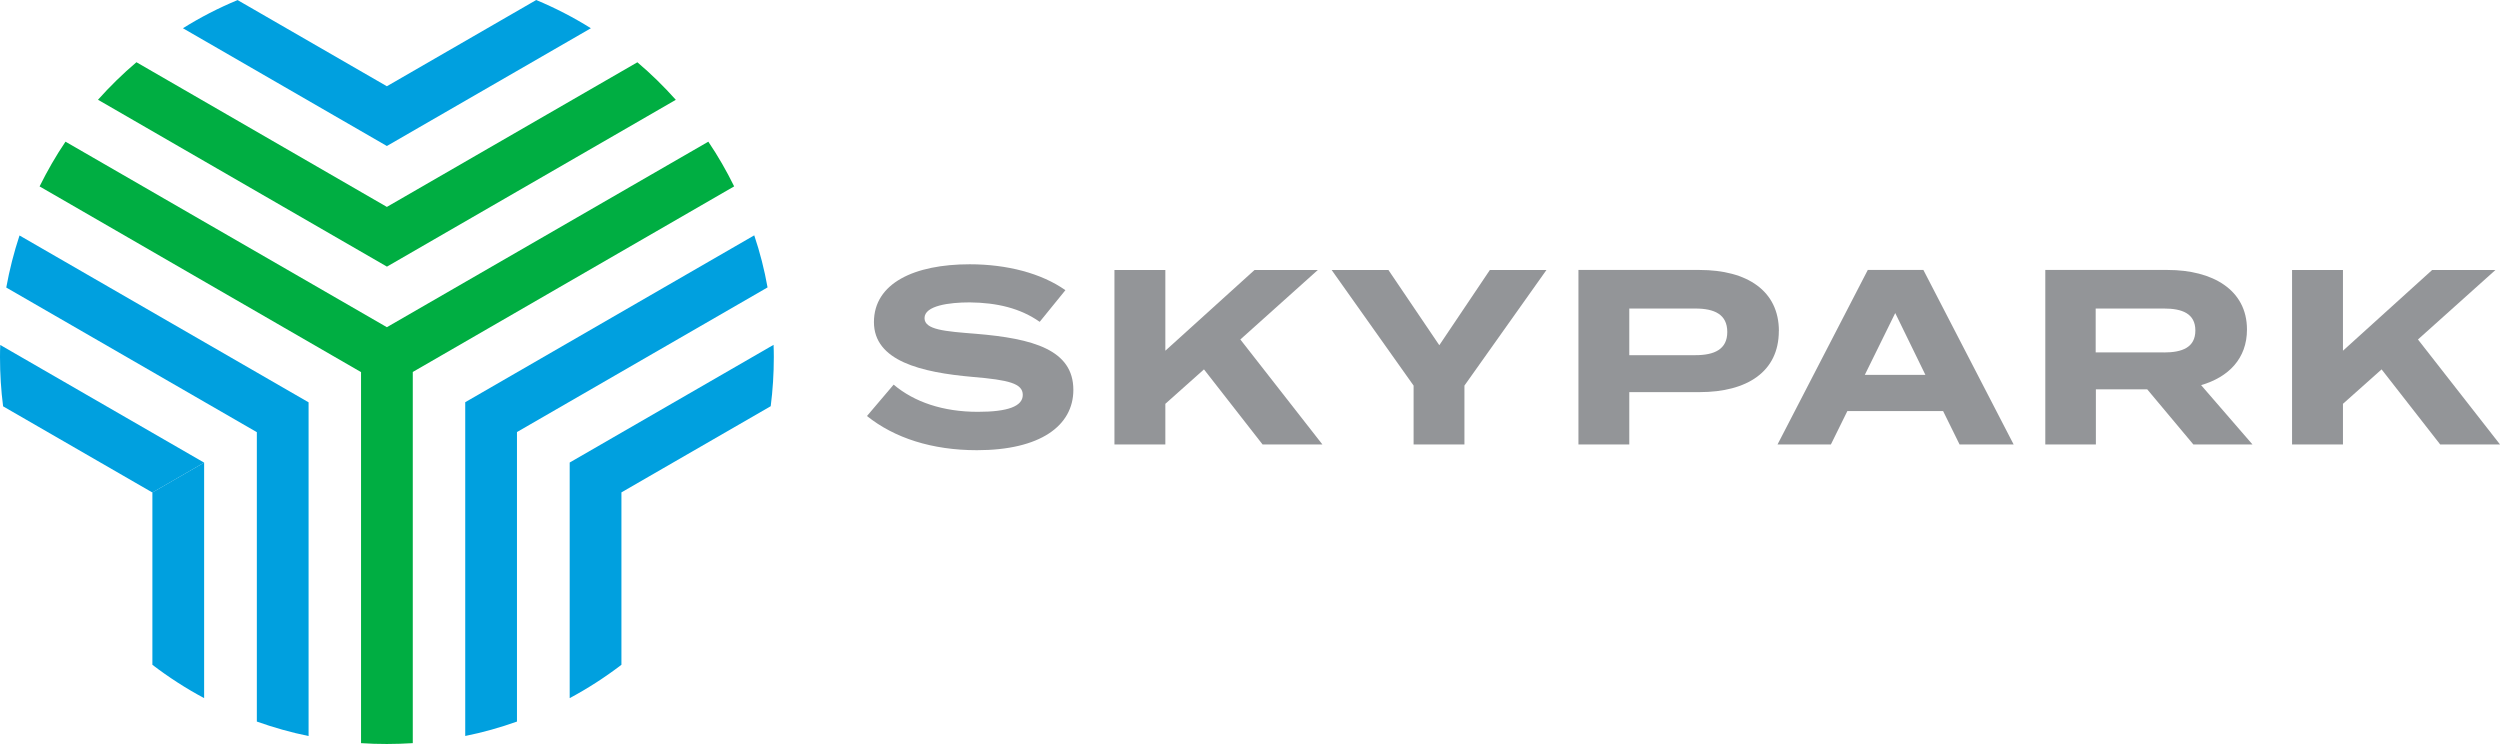
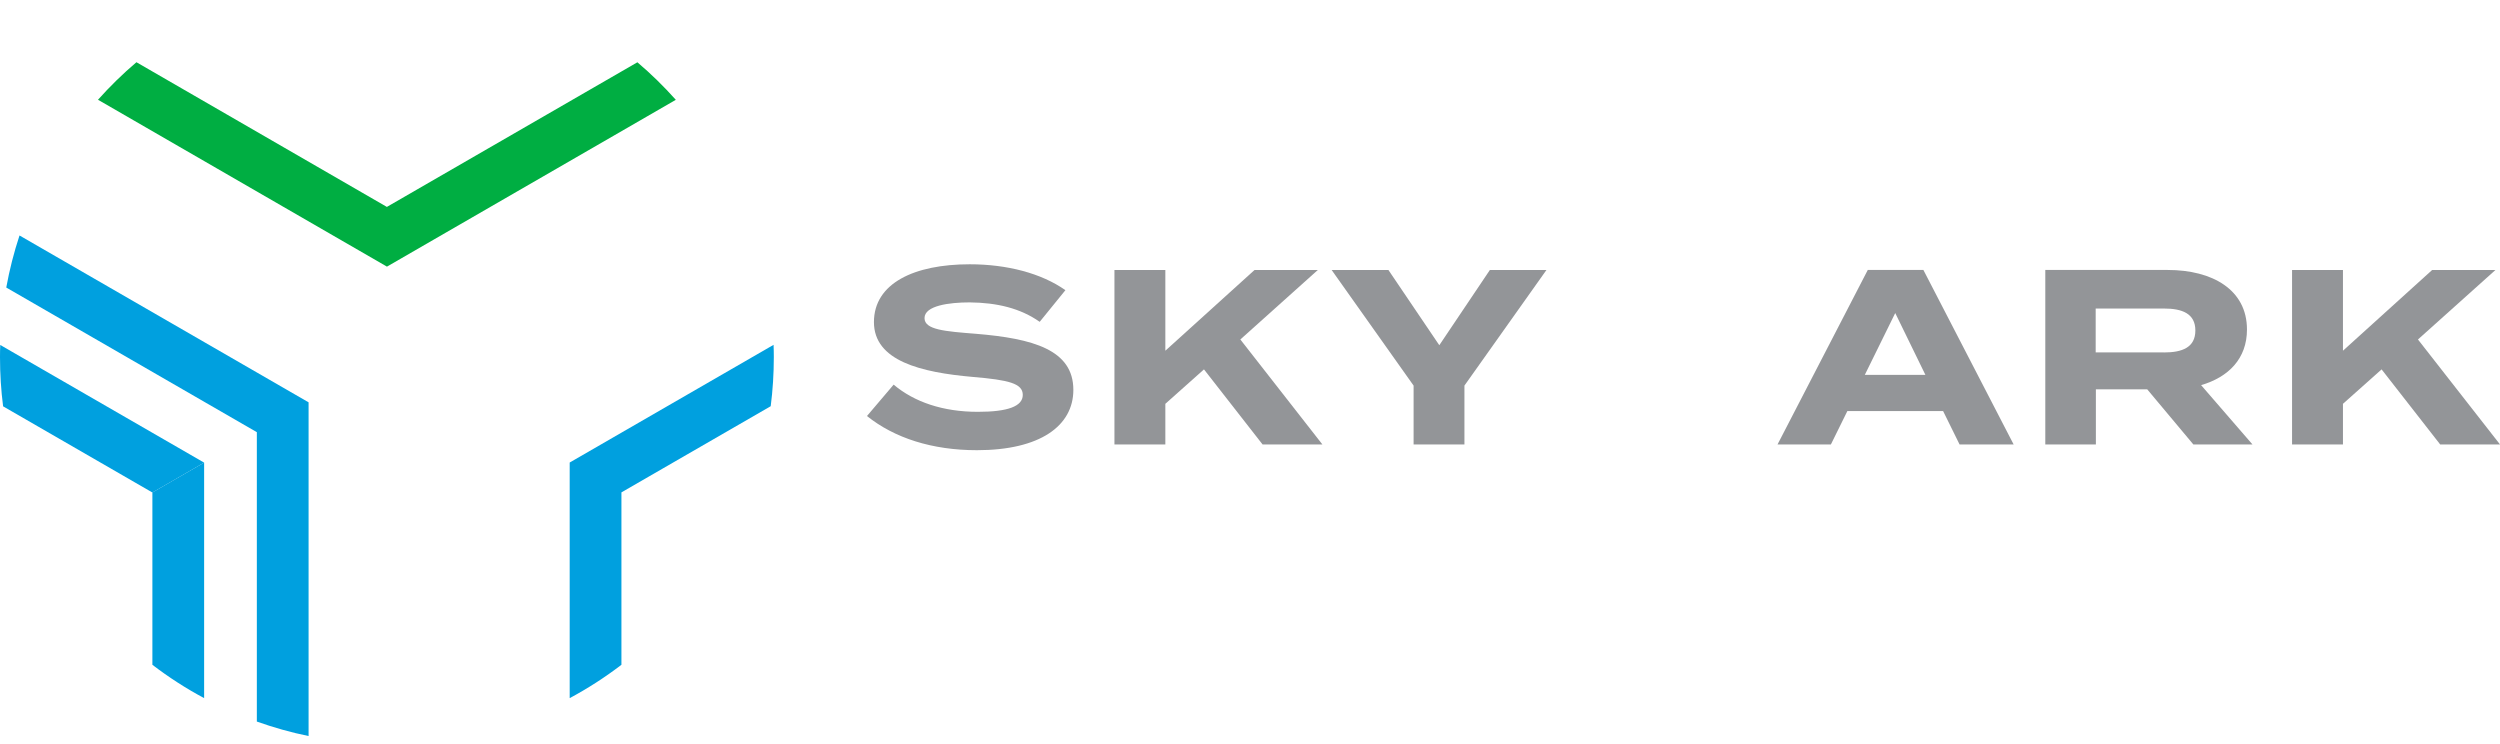
<svg xmlns="http://www.w3.org/2000/svg" id="a" data-name="Layer 1" width="200" height="59.52" viewBox="0 0 387.01 115.17">
  <g>
    <path d="m166.16,60.35c0,5.56-5.13,9.34-14.93,9.34-6.95,0-12.77-1.89-17.02-5.29l4.13-4.86c3.2,2.7,7.64,4.21,13.04,4.21,4.63,0,6.95-.85,6.95-2.62s-2.16-2.31-7.72-2.78c-8.03-.7-15.32-2.47-15.32-8.49s6.25-8.95,14.82-8.95c5.79,0,11.11,1.39,14.82,4.01l-3.98,4.9c-3.01-2.12-6.64-2.97-10.84-3.01-3.17,0-6.99.5-6.99,2.43,0,1.81,3.13,2.05,7.95,2.43,8.84.73,15.09,2.47,15.09,8.68" fill="#939598" stroke-width="0" />
    <polygon points="195.45 68.8 186.38 57.18 180.4 62.51 180.4 68.8 172.52 68.8 172.52 41.79 180.4 41.79 180.4 54.29 194.21 41.79 204.01 41.79 192.01 52.55 204.71 68.8 195.45 68.8" fill="#939598" stroke-width="0" />
    <polygon points="214.93 41.79 222.81 53.44 230.64 41.79 239.4 41.79 226.7 59.69 226.7 68.8 218.83 68.8 218.83 59.69 206.14 41.79 214.93 41.79" fill="#939598" stroke-width="0" />
-     <path d="m275.37,51.24c0,6.29-4.9,9.46-12.27,9.46h-10.88v8.1h-7.87v-27.01h18.76c7.37,0,12.27,3.24,12.27,9.45m-7.99.15c0-2.74-2.01-3.63-4.94-3.63h-10.23v7.22h10.23c2.93,0,4.94-.89,4.94-3.59" fill="#939598" stroke-width="0" />
    <path d="m300.8,63.63h-14.82l-2.55,5.17h-8.26l13.97-27.01h8.61l13.97,27.01h-8.37l-2.55-5.17Zm-2.74-5.6l-4.67-9.57-4.71,9.57h9.38Z" fill="#939598" stroke-width="0" />
    <path d="m339.54,68.8l-7.14-8.53h-7.95v8.53h-7.83v-27.01h18.95c6.91,0,12.27,3.05,12.27,9.22,0,4.51-2.86,7.37-7.1,8.61l7.95,9.18h-9.15Zm-4.55-14.24c2.82,0,4.86-.77,4.86-3.4s-2.05-3.4-4.86-3.4h-10.57v6.79h10.57Z" fill="#939598" stroke-width="0" />
    <polygon points="377.75 68.8 368.68 57.18 362.7 62.51 362.7 68.8 354.82 68.8 354.82 41.79 362.7 41.79 362.7 54.29 376.51 41.79 386.31 41.79 374.31 52.55 387.01 68.8 377.75 68.8" fill="#939598" stroke-width="0" />
  </g>
  <g>
-     <path d="m80.03,66.88l38.79-22.39c-.49-2.76-1.18-5.45-2.06-8.06l-44.74,25.83h0s0,51.67,0,51.67c2.75-.55,5.42-1.31,8.01-2.23v-44.82l-5.95-3.43,5.94,3.43Z" fill="#00a0df" stroke-width="0" />
    <path d="m119.79,55.28c0-.63-.01-1.27-.04-1.9l-31.56,18.22,1.66.96-1.66-.96v36.47c2.81-1.5,5.48-3.23,8.01-5.16v-26.69h0s23.11-13.34,23.11-13.34c.32-2.49.48-5.03.48-7.6Z" fill="#00a0df" stroke-width="0" />
    <path d="m3.02,36.45c-.86,2.61-1.55,5.3-2.05,8.06l38.79,22.39,5.15-2.97-5.15,2.97v44.8c2.59.92,5.26,1.68,8.01,2.24v-51.66h0S3.02,36.45,3.02,36.45Z" fill="#00a0df" stroke-width="0" />
    <path d="m31.59,71.61L.04,53.4c-.03.63-.04,1.26-.04,1.89,0,2.57.16,5.12.48,7.61l23.11,13.34,8-4.62Z" fill="#00a0df" stroke-width="0" />
    <path d="m23.59,102.91c2.51,1.92,5.2,3.66,8.01,5.16v-36.46l-8.01,4.62v26.68Z" fill="#00a0df" stroke-width="0" />
-     <path d="m59.89,22.6h0s0,0,0,0h0s31.58-18.23,31.58-18.23c-2.68-1.68-5.52-3.14-8.46-4.37l-23.12,13.35L36.78.01c-2.96,1.23-5.78,2.68-8.46,4.36l31.57,18.23h0Z" fill="#00a0df" stroke-width="0" />
    <path d="m59.89,41.28h0s0,0,0,0h0s44.73-25.83,44.73-25.83c-1.85-2.07-3.83-4.02-5.95-5.81l-38.78,22.39L21.12,9.63c-2.12,1.8-4.1,3.74-5.95,5.81l44.71,25.82h0Z" fill="#00ae42" stroke-width="0" />
-     <path d="m109.65,21.93l-49.76,28.72h0S10.14,21.93,10.14,21.93c-1.49,2.2-2.82,4.52-4.01,6.92h-.01s49.77,28.75,49.77,28.75v57.44c1.32.09,2.66.13,4,.13h0c1.34,0,2.69-.05,4.01-.13v-57.46l49.75-28.73c-1.18-2.4-2.51-4.72-4-6.92Zm-49.76,37.98v-4.95,34.52s0-29.57,0-29.57Z" fill="#00ae42" stroke-width="0" />
  </g>
</svg>